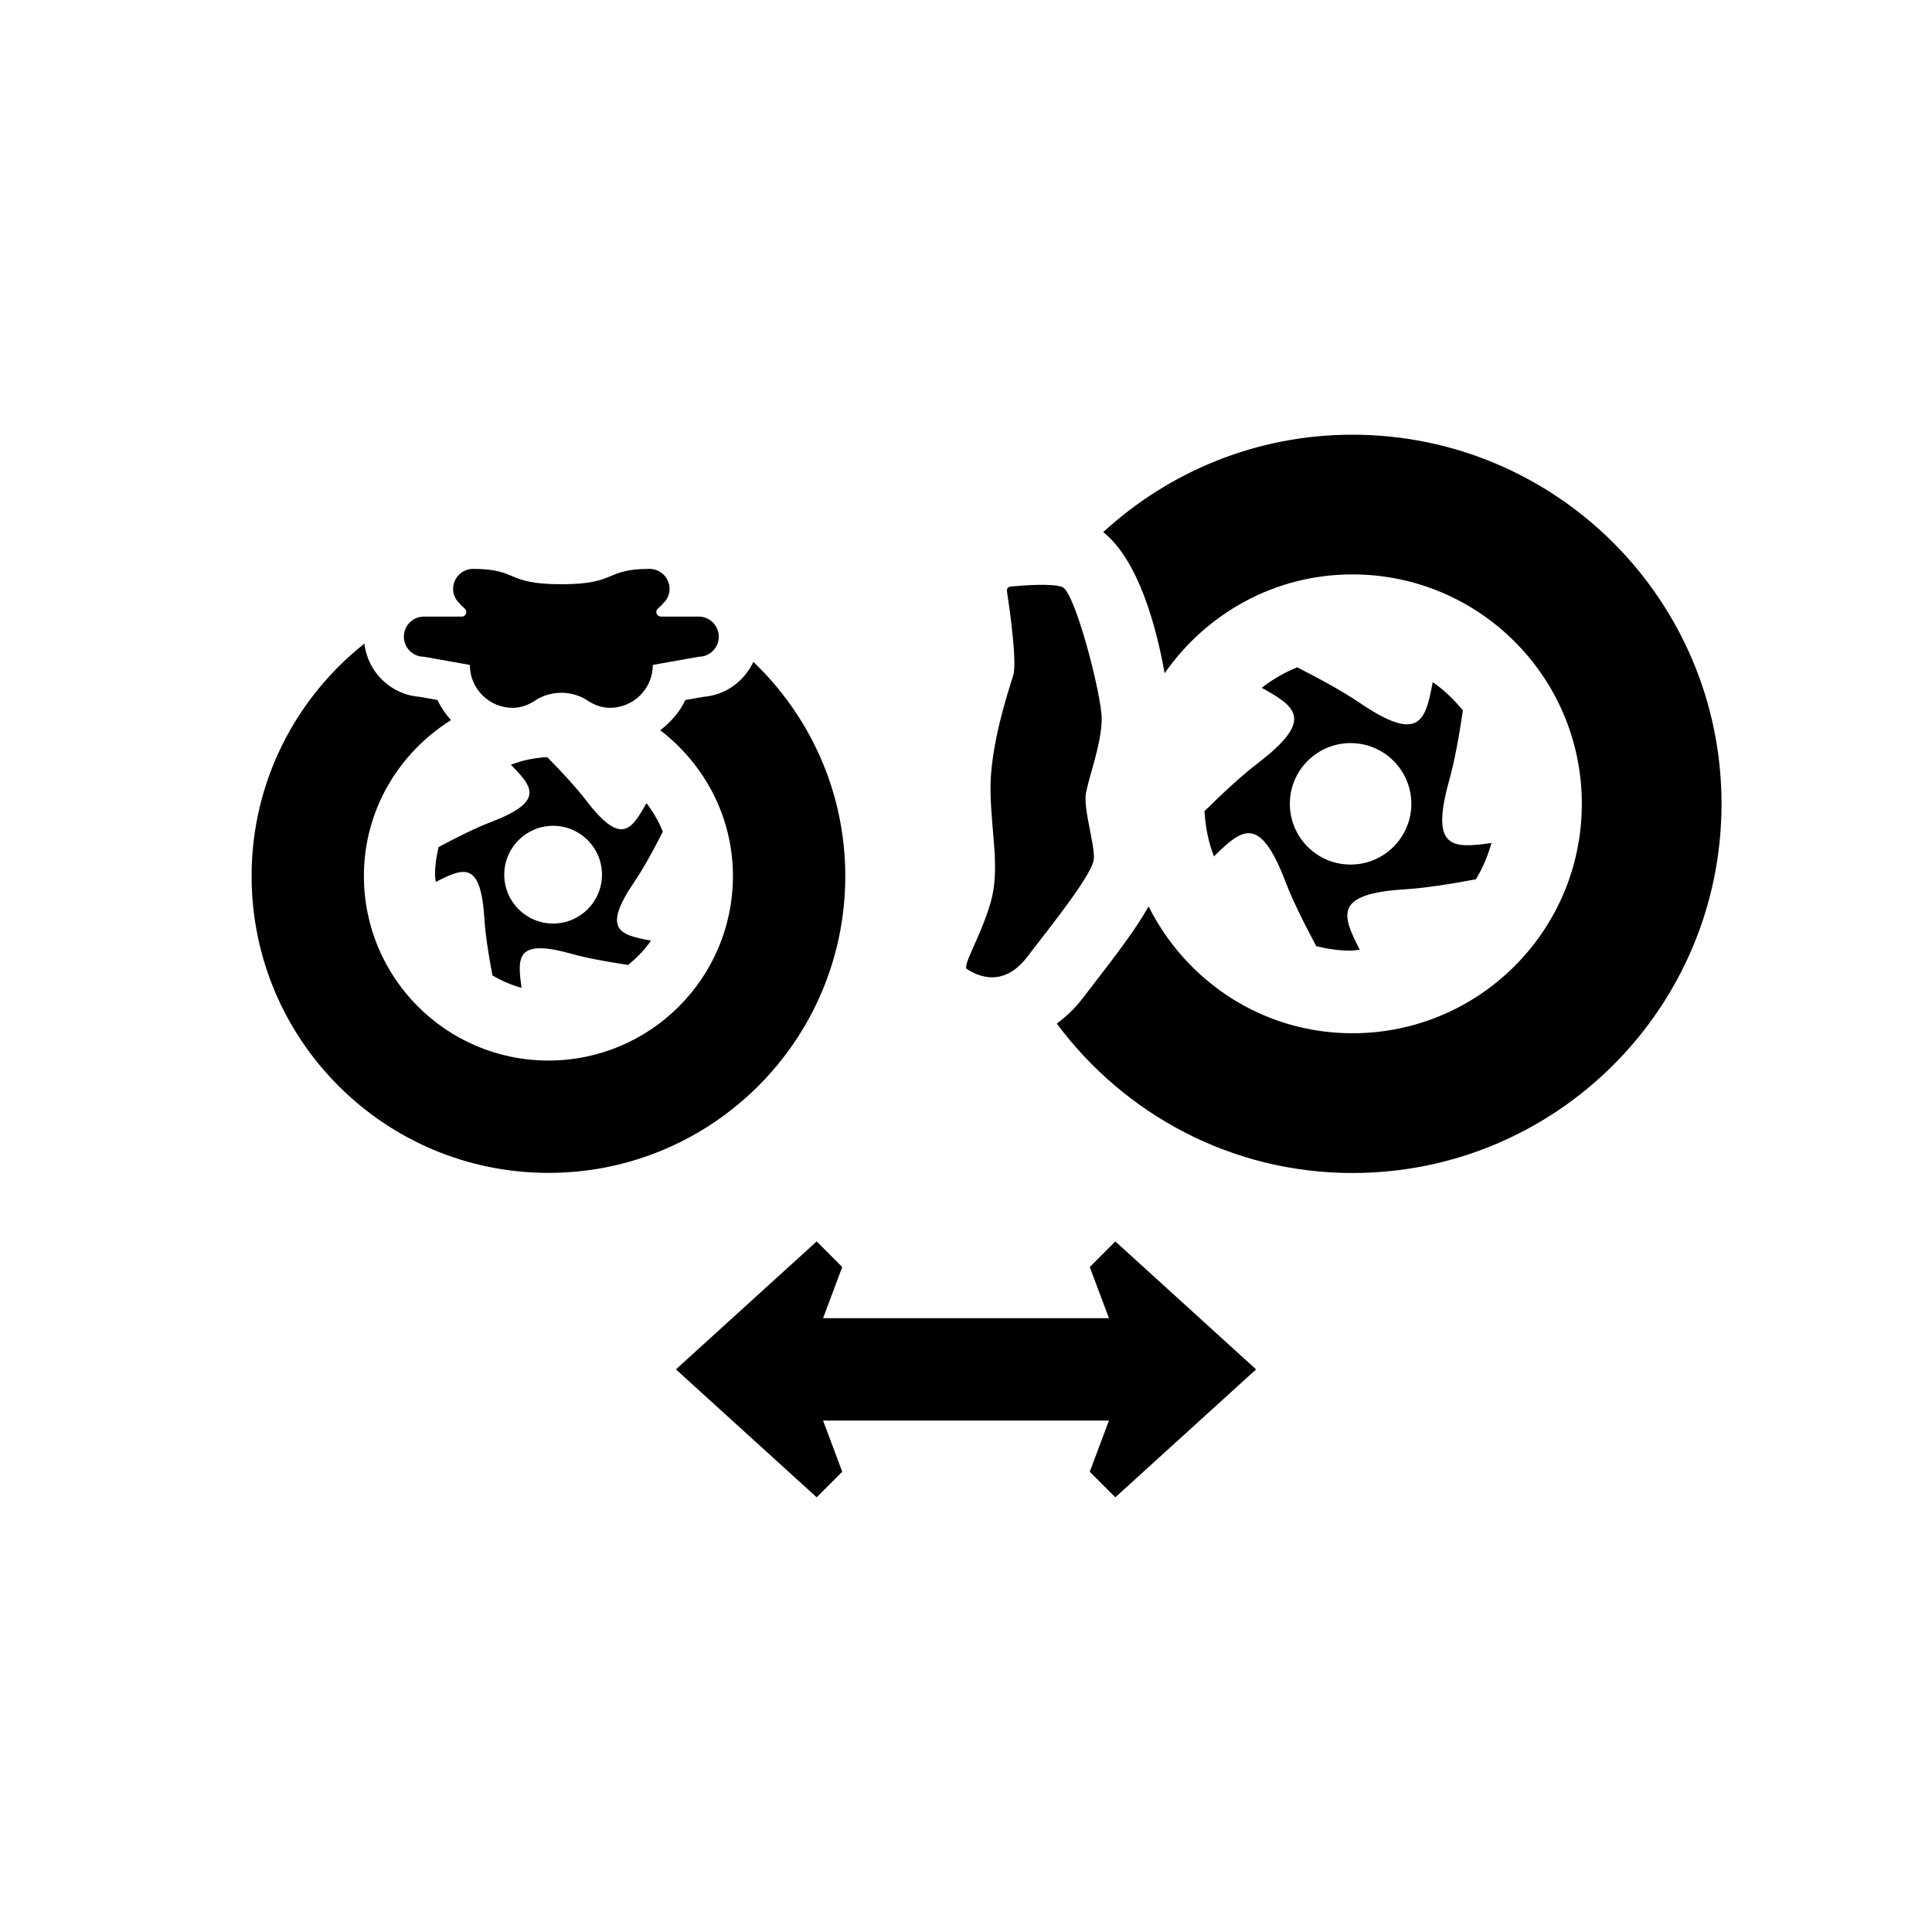
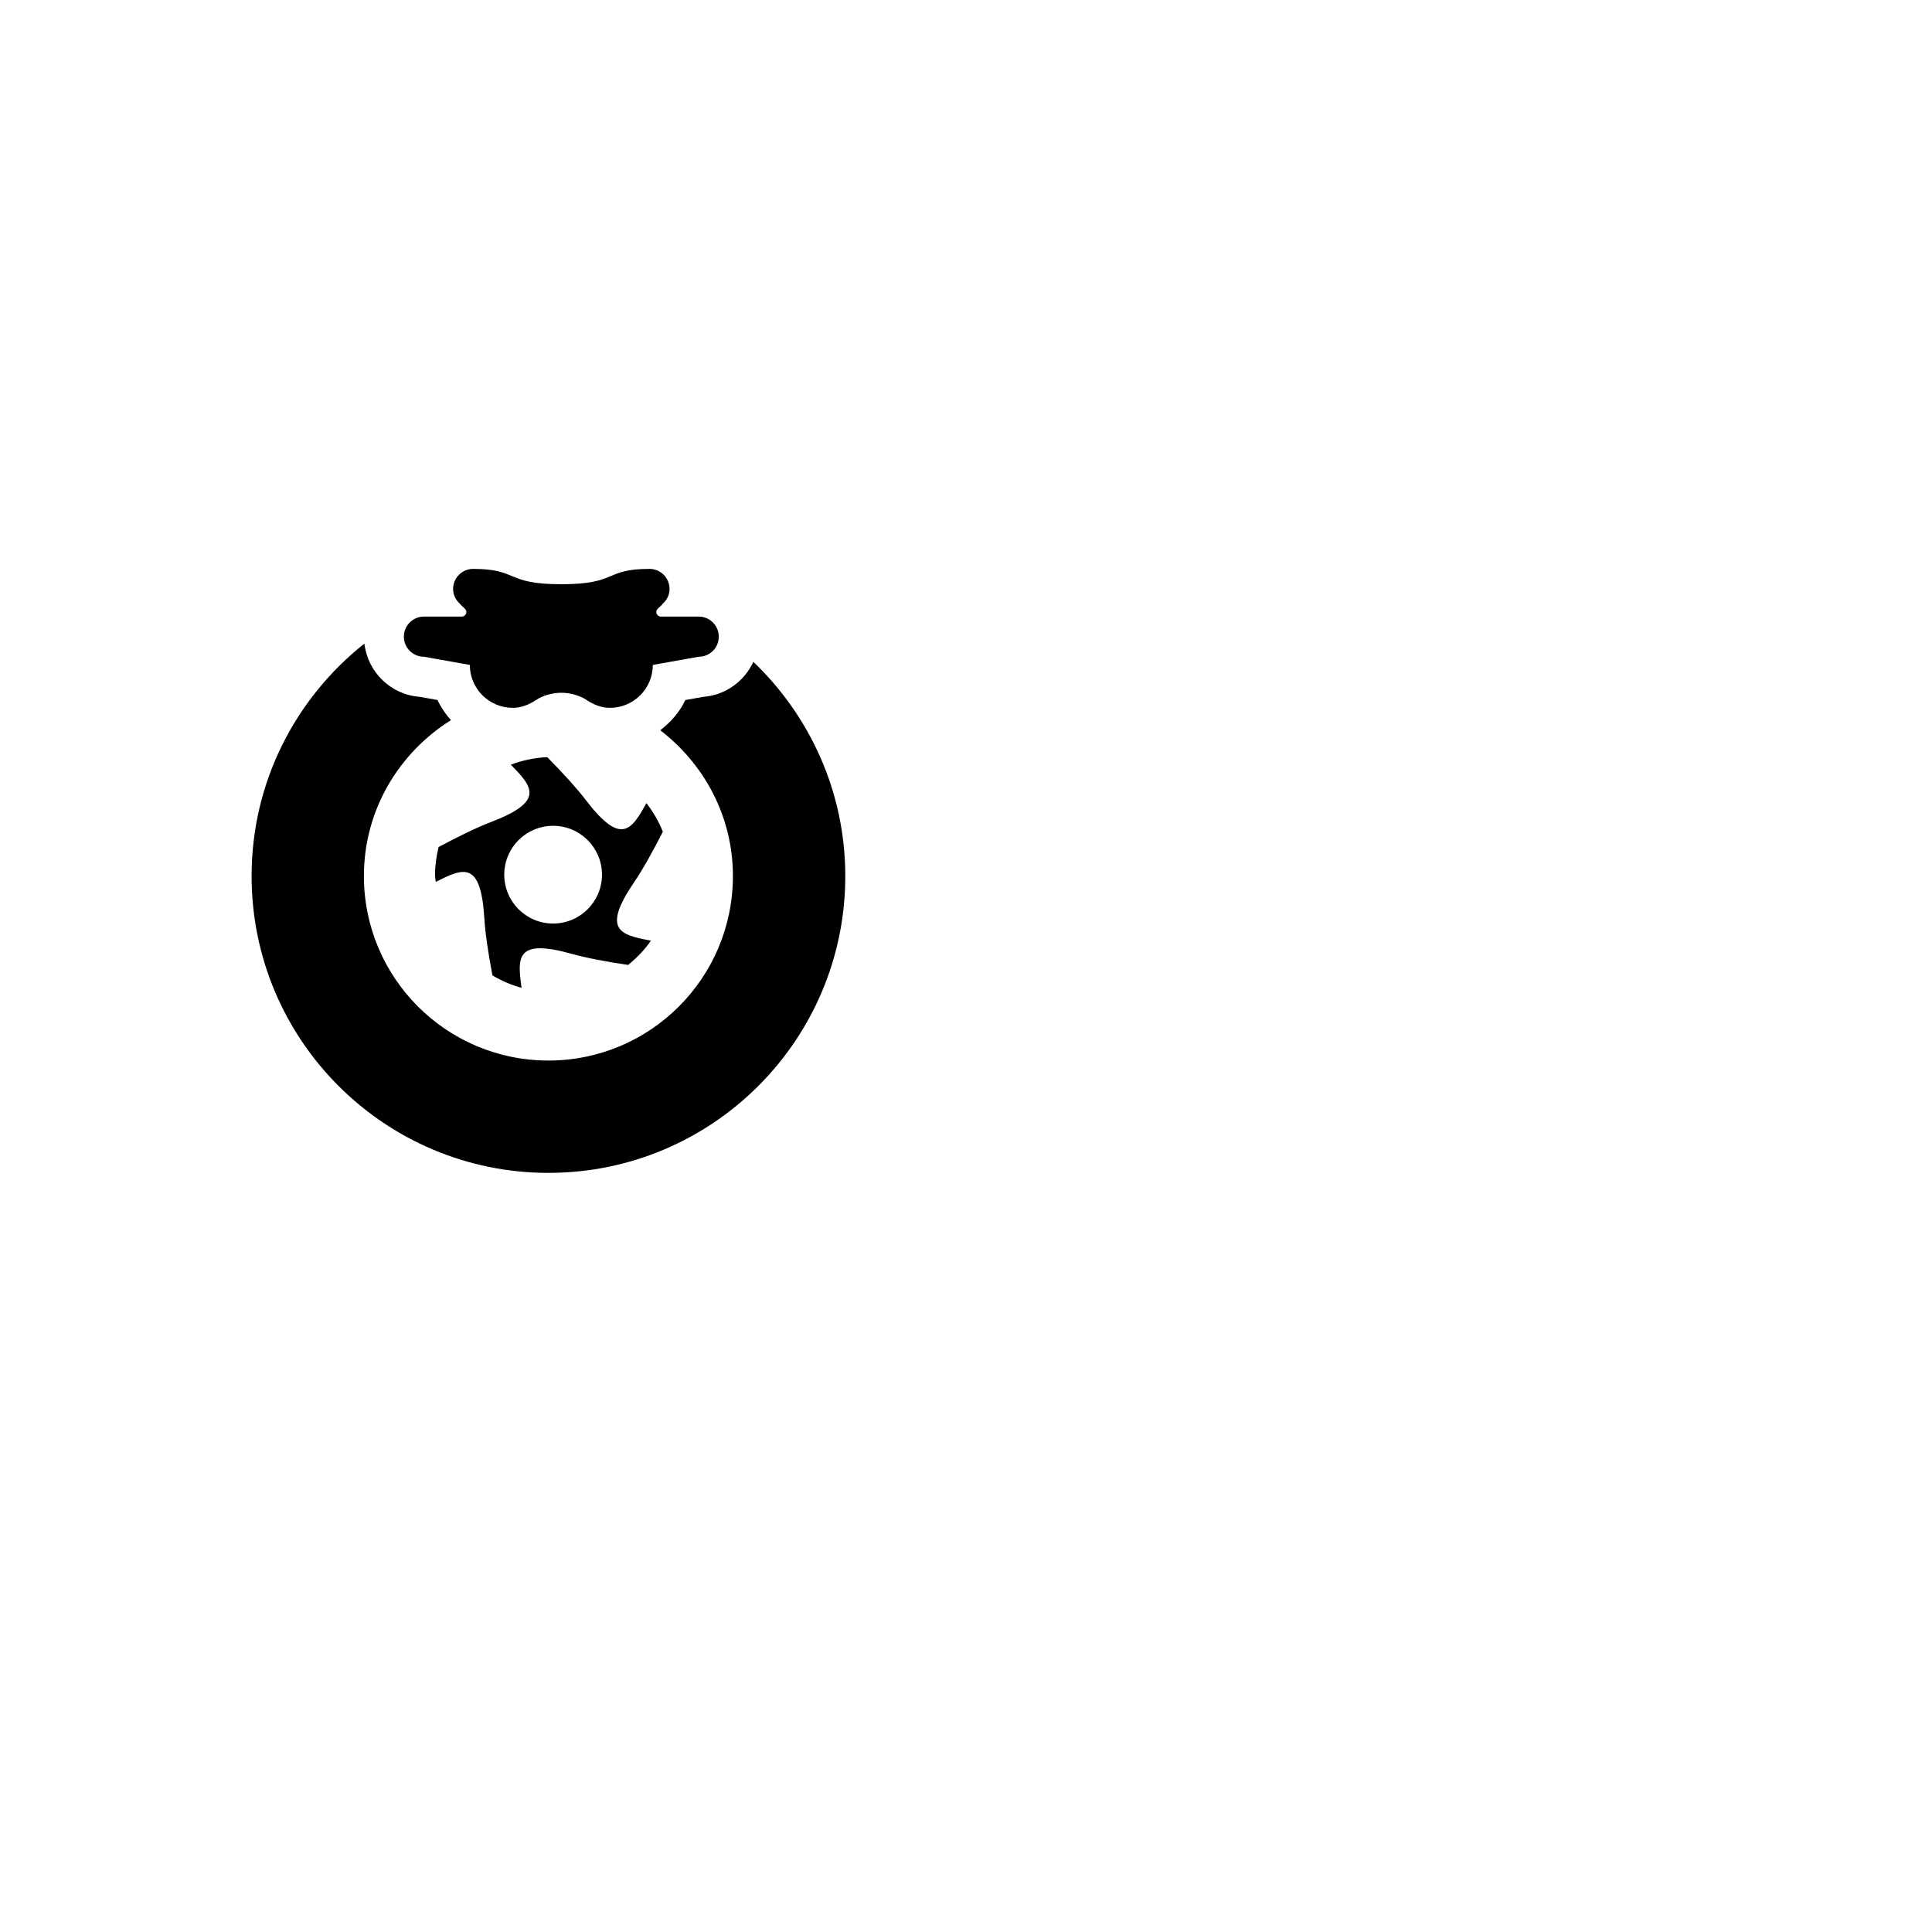
<svg xmlns="http://www.w3.org/2000/svg" version="1.1" id="Livello_1" x="0px" y="0px" viewBox="0 0 48 48" style="enable-background:new 0 0 48 48;" xml:space="preserve">
-   <polygon points="27.71,30.843 27.075,31.479 27.552,32.75 23.15,32.75 23.026,32.75 20.449,32.75 20.925,31.479   20.29,30.843 16.793,34.022 20.29,37.2 20.925,36.565 20.449,35.293 23.026,35.293 23.15,35.293 27.552,35.293   27.075,36.565 27.71,37.2 31.207,34.022 " />
-   <path d="M25.106,14.573c0.281-0.027,1.03-0.088,1.287,0.011c0.318,0.122,0.979,2.691,0.979,3.278  s-0.318,1.443-0.391,1.835s0.22,1.272,0.196,1.639c-0.025,0.367-1.003,1.59-1.663,2.446  c-0.66,0.856-1.37,0.367-1.492,0.293c-0.122-0.073,0.343-0.807,0.586-1.639s0.025-1.663,0.001-2.764  c-0.025-1.101,0.44-2.495,0.563-2.886c0.103-0.329-0.089-1.664-0.152-2.078  C25.006,14.63,25.039,14.579,25.106,14.573z M33.555,23.619c-0.295,0-0.578-0.045-0.853-0.111  c-0.327-0.613-0.601-1.172-0.765-1.604c-0.642-1.679-1.081-1.313-1.777-0.627c-0.136-0.352-0.214-0.731-0.234-1.126  c0.494-0.486,0.95-0.904,1.317-1.184c1.425-1.089,0.954-1.407,0.103-1.879c0.27-0.207,0.564-0.382,0.885-0.508  c0.621,0.317,1.162,0.618,1.546,0.879c1.49,1.012,1.639,0.453,1.818-0.511c0.286,0.194,0.531,0.438,0.751,0.702  c-0.102,0.684-0.215,1.288-0.339,1.731c-0.483,1.727,0.084,1.698,1.048,1.563c-0.089,0.32-0.218,0.622-0.386,0.901  c-0.681,0.128-1.293,0.221-1.753,0.249c-1.79,0.11-1.577,0.636-1.133,1.502  C33.706,23.601,33.633,23.619,33.555,23.619z M33.555,21.48c0.833,0,1.509-0.676,1.509-1.509  c0-0.834-0.676-1.509-1.509-1.509c-0.834,0-1.509,0.676-1.509,1.509C32.046,20.804,32.722,21.48,33.555,21.48z   M33.599,10.8c-2.39,0-4.558,0.923-6.19,2.42c0.881,0.699,1.323,2.369,1.526,3.507  c1.029-1.479,2.727-2.456,4.665-2.456c3.148,0,5.7,2.552,5.7,5.7c0,3.148-2.552,5.7-5.7,5.7  c-2.227,0-4.131-1.288-5.064-3.152c-0.281,0.507-0.74,1.125-1.455,2.046l-0.207,0.268  c-0.184,0.239-0.396,0.43-0.618,0.599c1.671,2.245,4.33,3.711,7.344,3.711c5.065,0,9.171-4.106,9.171-9.171  C42.77,14.906,38.664,10.8,33.599,10.8z" />
  <path d="M10.808,21.73c0-0.237,0.036-0.465,0.089-0.686c0.493-0.263,0.942-0.483,1.29-0.616  c1.35-0.516,1.056-0.869,0.504-1.429c0.283-0.109,0.588-0.172,0.905-0.188c0.391,0.397,0.727,0.764,0.953,1.059  c0.876,1.146,1.132,0.767,1.511,0.083c0.167,0.217,0.307,0.453,0.408,0.712c-0.255,0.499-0.497,0.935-0.707,1.243  c-0.814,1.198-0.364,1.318,0.411,1.462c-0.156,0.23-0.352,0.427-0.565,0.604c-0.55-0.082-1.036-0.173-1.392-0.273  c-1.389-0.389-1.366,0.068-1.257,0.842c-0.258-0.072-0.5-0.175-0.724-0.31  c-0.103-0.547-0.178-1.04-0.2-1.41c-0.088-1.44-0.511-1.268-1.208-0.911  C10.822,21.852,10.808,21.793,10.808,21.73z M12.528,21.731c0,0.67,0.543,1.214,1.214,1.214  s1.214-0.544,1.214-1.214c0-0.67-0.543-1.214-1.214-1.214S12.528,21.061,12.528,21.731z M13.947,14.515  c1.407,0,1.057-0.381,2.19-0.381c0.275,0,0.498,0.223,0.498,0.499c0,0.153-0.072,0.284-0.18,0.376l0.002,0.006  l-0.109,0.103c-0.025,0.024-0.042,0.052-0.042,0.087c0,0.063,0.051,0.114,0.113,0.114h0.94  c0.275,0,0.499,0.223,0.499,0.499s-0.223,0.499-0.499,0.499c-0,0-0,0-0,0l-1.14,0.203v0  c0,0.589-0.477,1.066-1.066,1.066c-0.217,0-0.407-0.081-0.575-0.192c-0.17-0.115-0.411-0.182-0.632-0.182  s-0.462,0.067-0.632,0.182c-0.168,0.111-0.358,0.192-0.575,0.192c-0.589,0-1.066-0.477-1.066-1.066v-0  l-1.14-0.203c0,0,0,0-0,0c-0.275,0-0.499-0.223-0.499-0.499s0.223-0.499,0.499-0.499h0.94  c0.063,0,0.113-0.051,0.113-0.114c0-0.035-0.017-0.063-0.042-0.087l-0.109-0.103l0.002-0.006  c-0.108-0.091-0.18-0.223-0.18-0.376c0-0.275,0.223-0.499,0.498-0.499  C12.89,14.135,12.541,14.515,13.947,14.515z M18.717,16.443c-0.223,0.482-0.691,0.829-1.245,0.87l-0.445,0.079  c-0.141,0.301-0.363,0.55-0.623,0.751c1.091,0.838,1.805,2.141,1.805,3.622c0,2.532-2.052,4.584-4.584,4.584  c-2.532,0-4.584-2.052-4.584-4.584c0-1.639,0.869-3.062,2.163-3.873c-0.134-0.15-0.249-0.317-0.335-0.501  l-0.445-0.079c-0.716-0.053-1.288-0.614-1.371-1.322c-1.704,1.351-2.802,3.432-2.802,5.775  c0,4.073,3.302,7.375,7.375,7.375s7.375-3.302,7.375-7.375C21,19.671,20.12,17.786,18.717,16.443z" />
</svg>